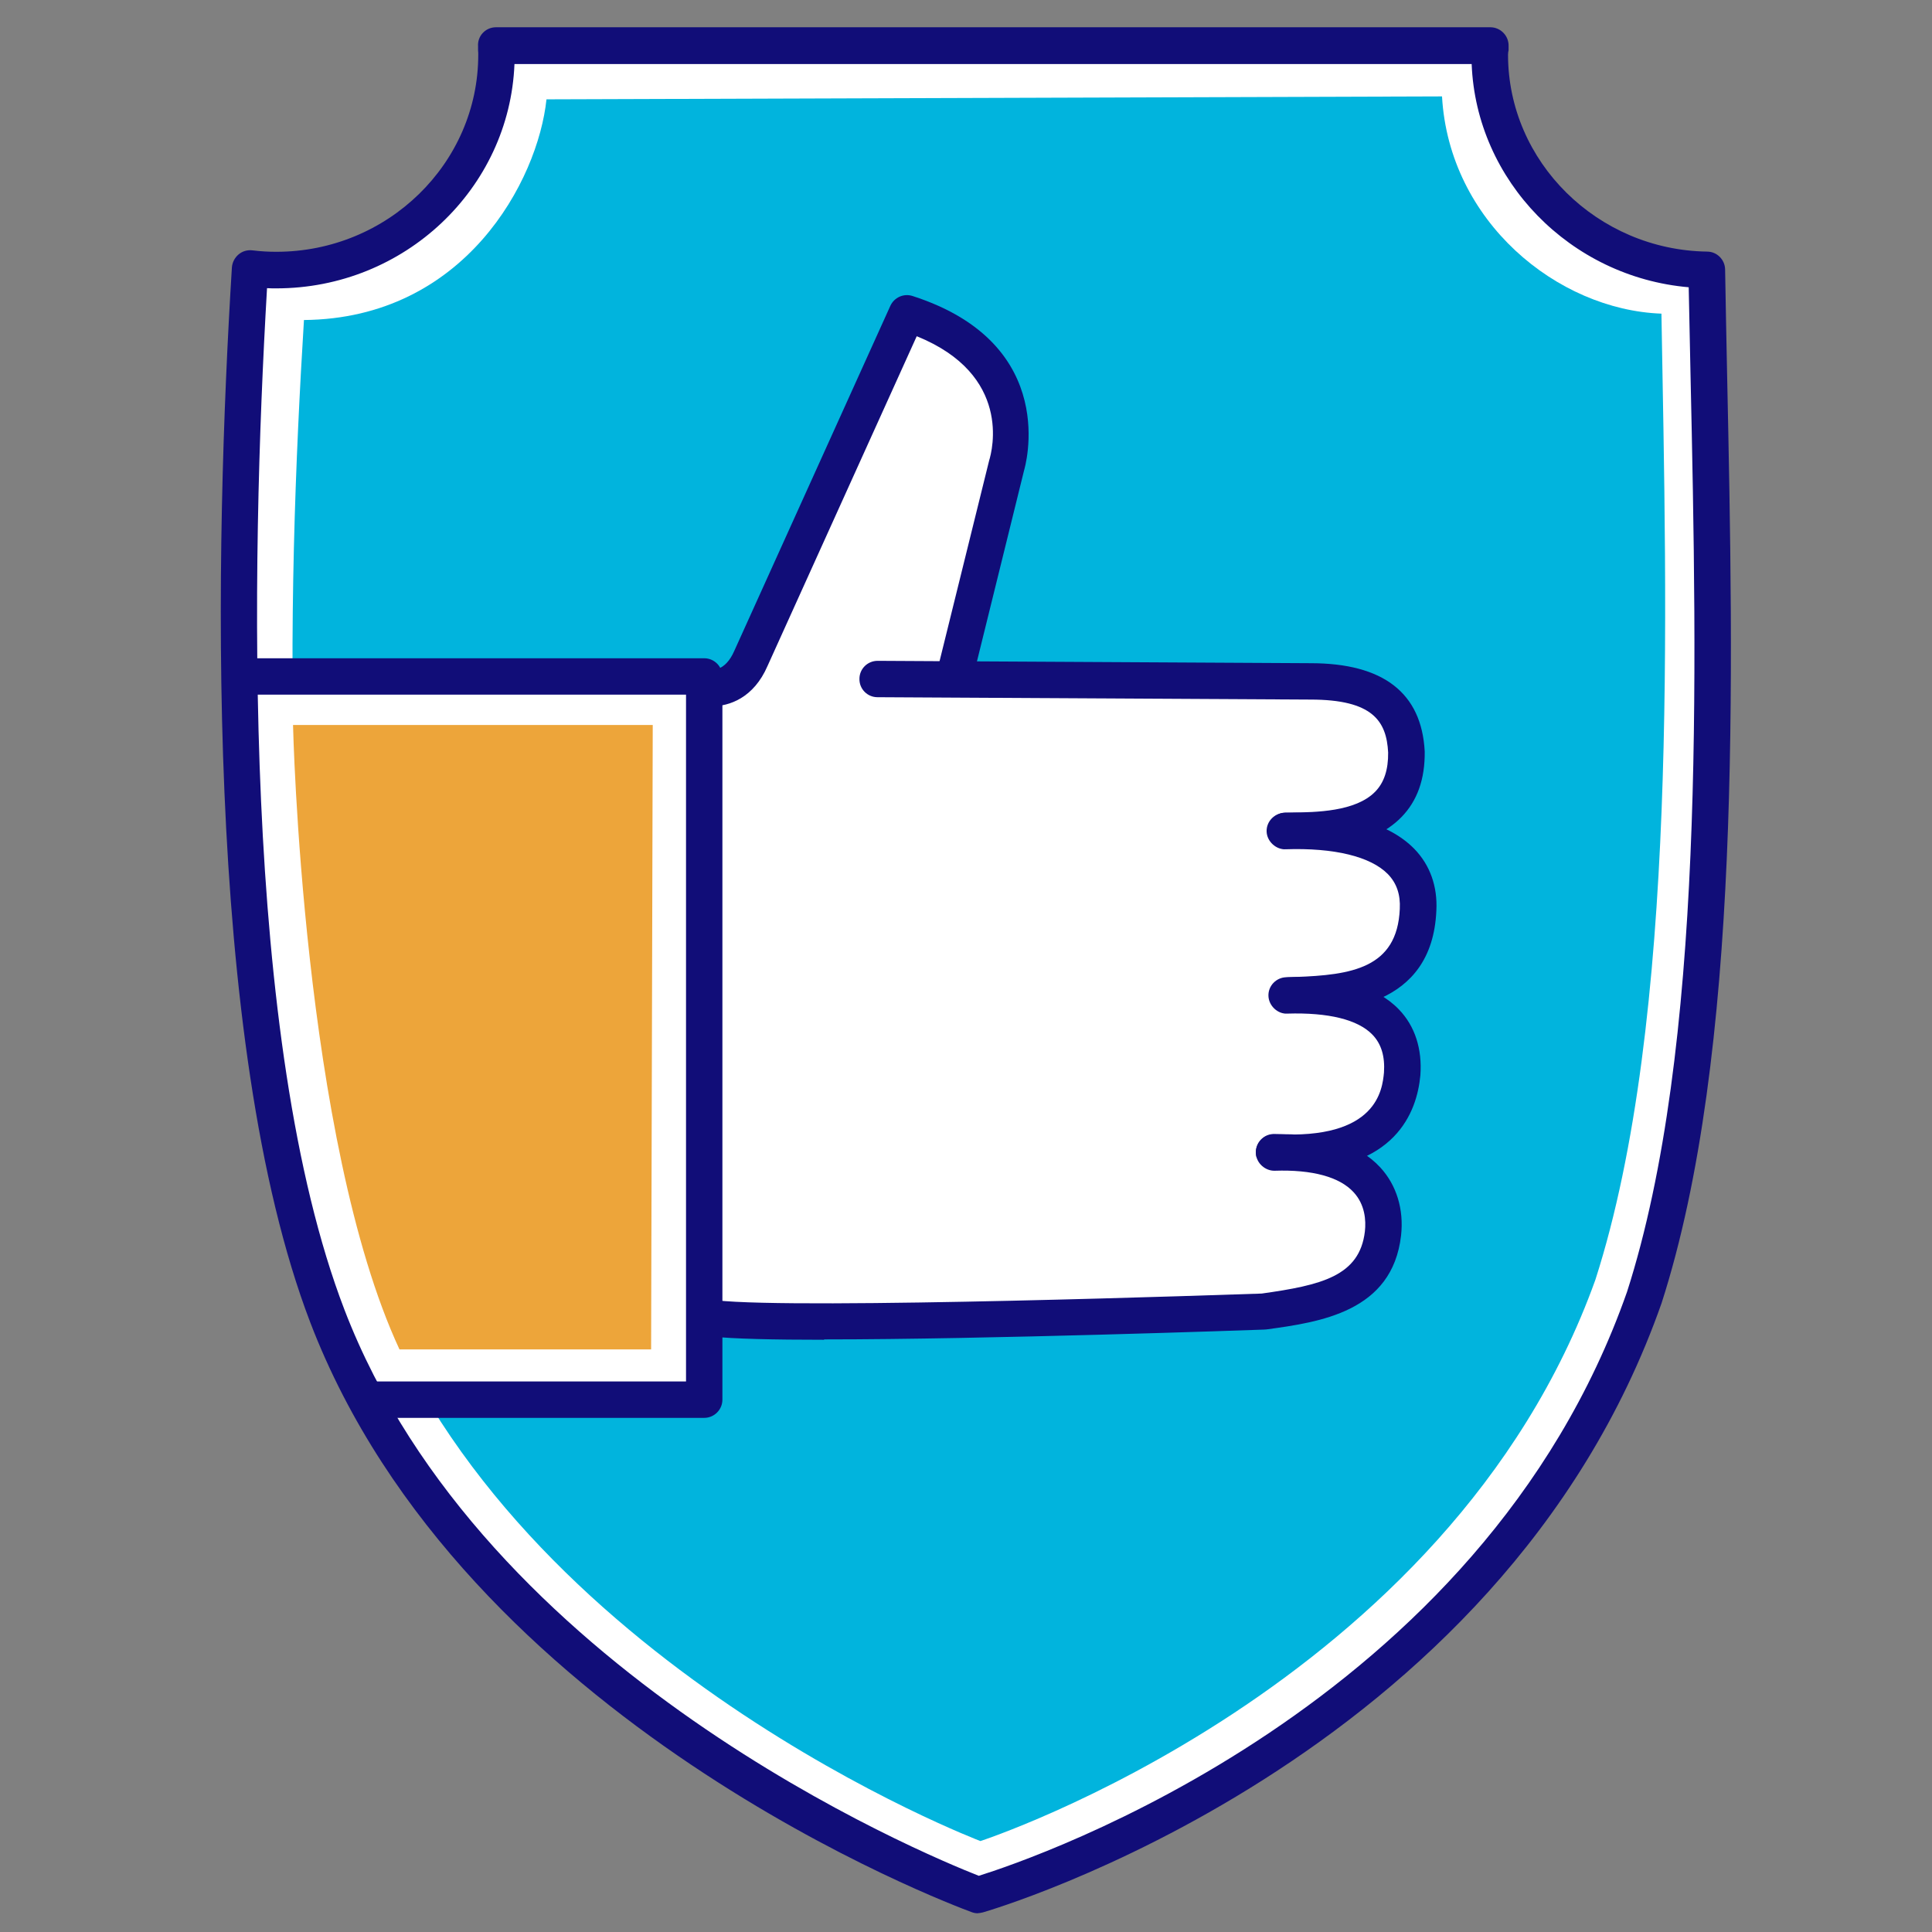
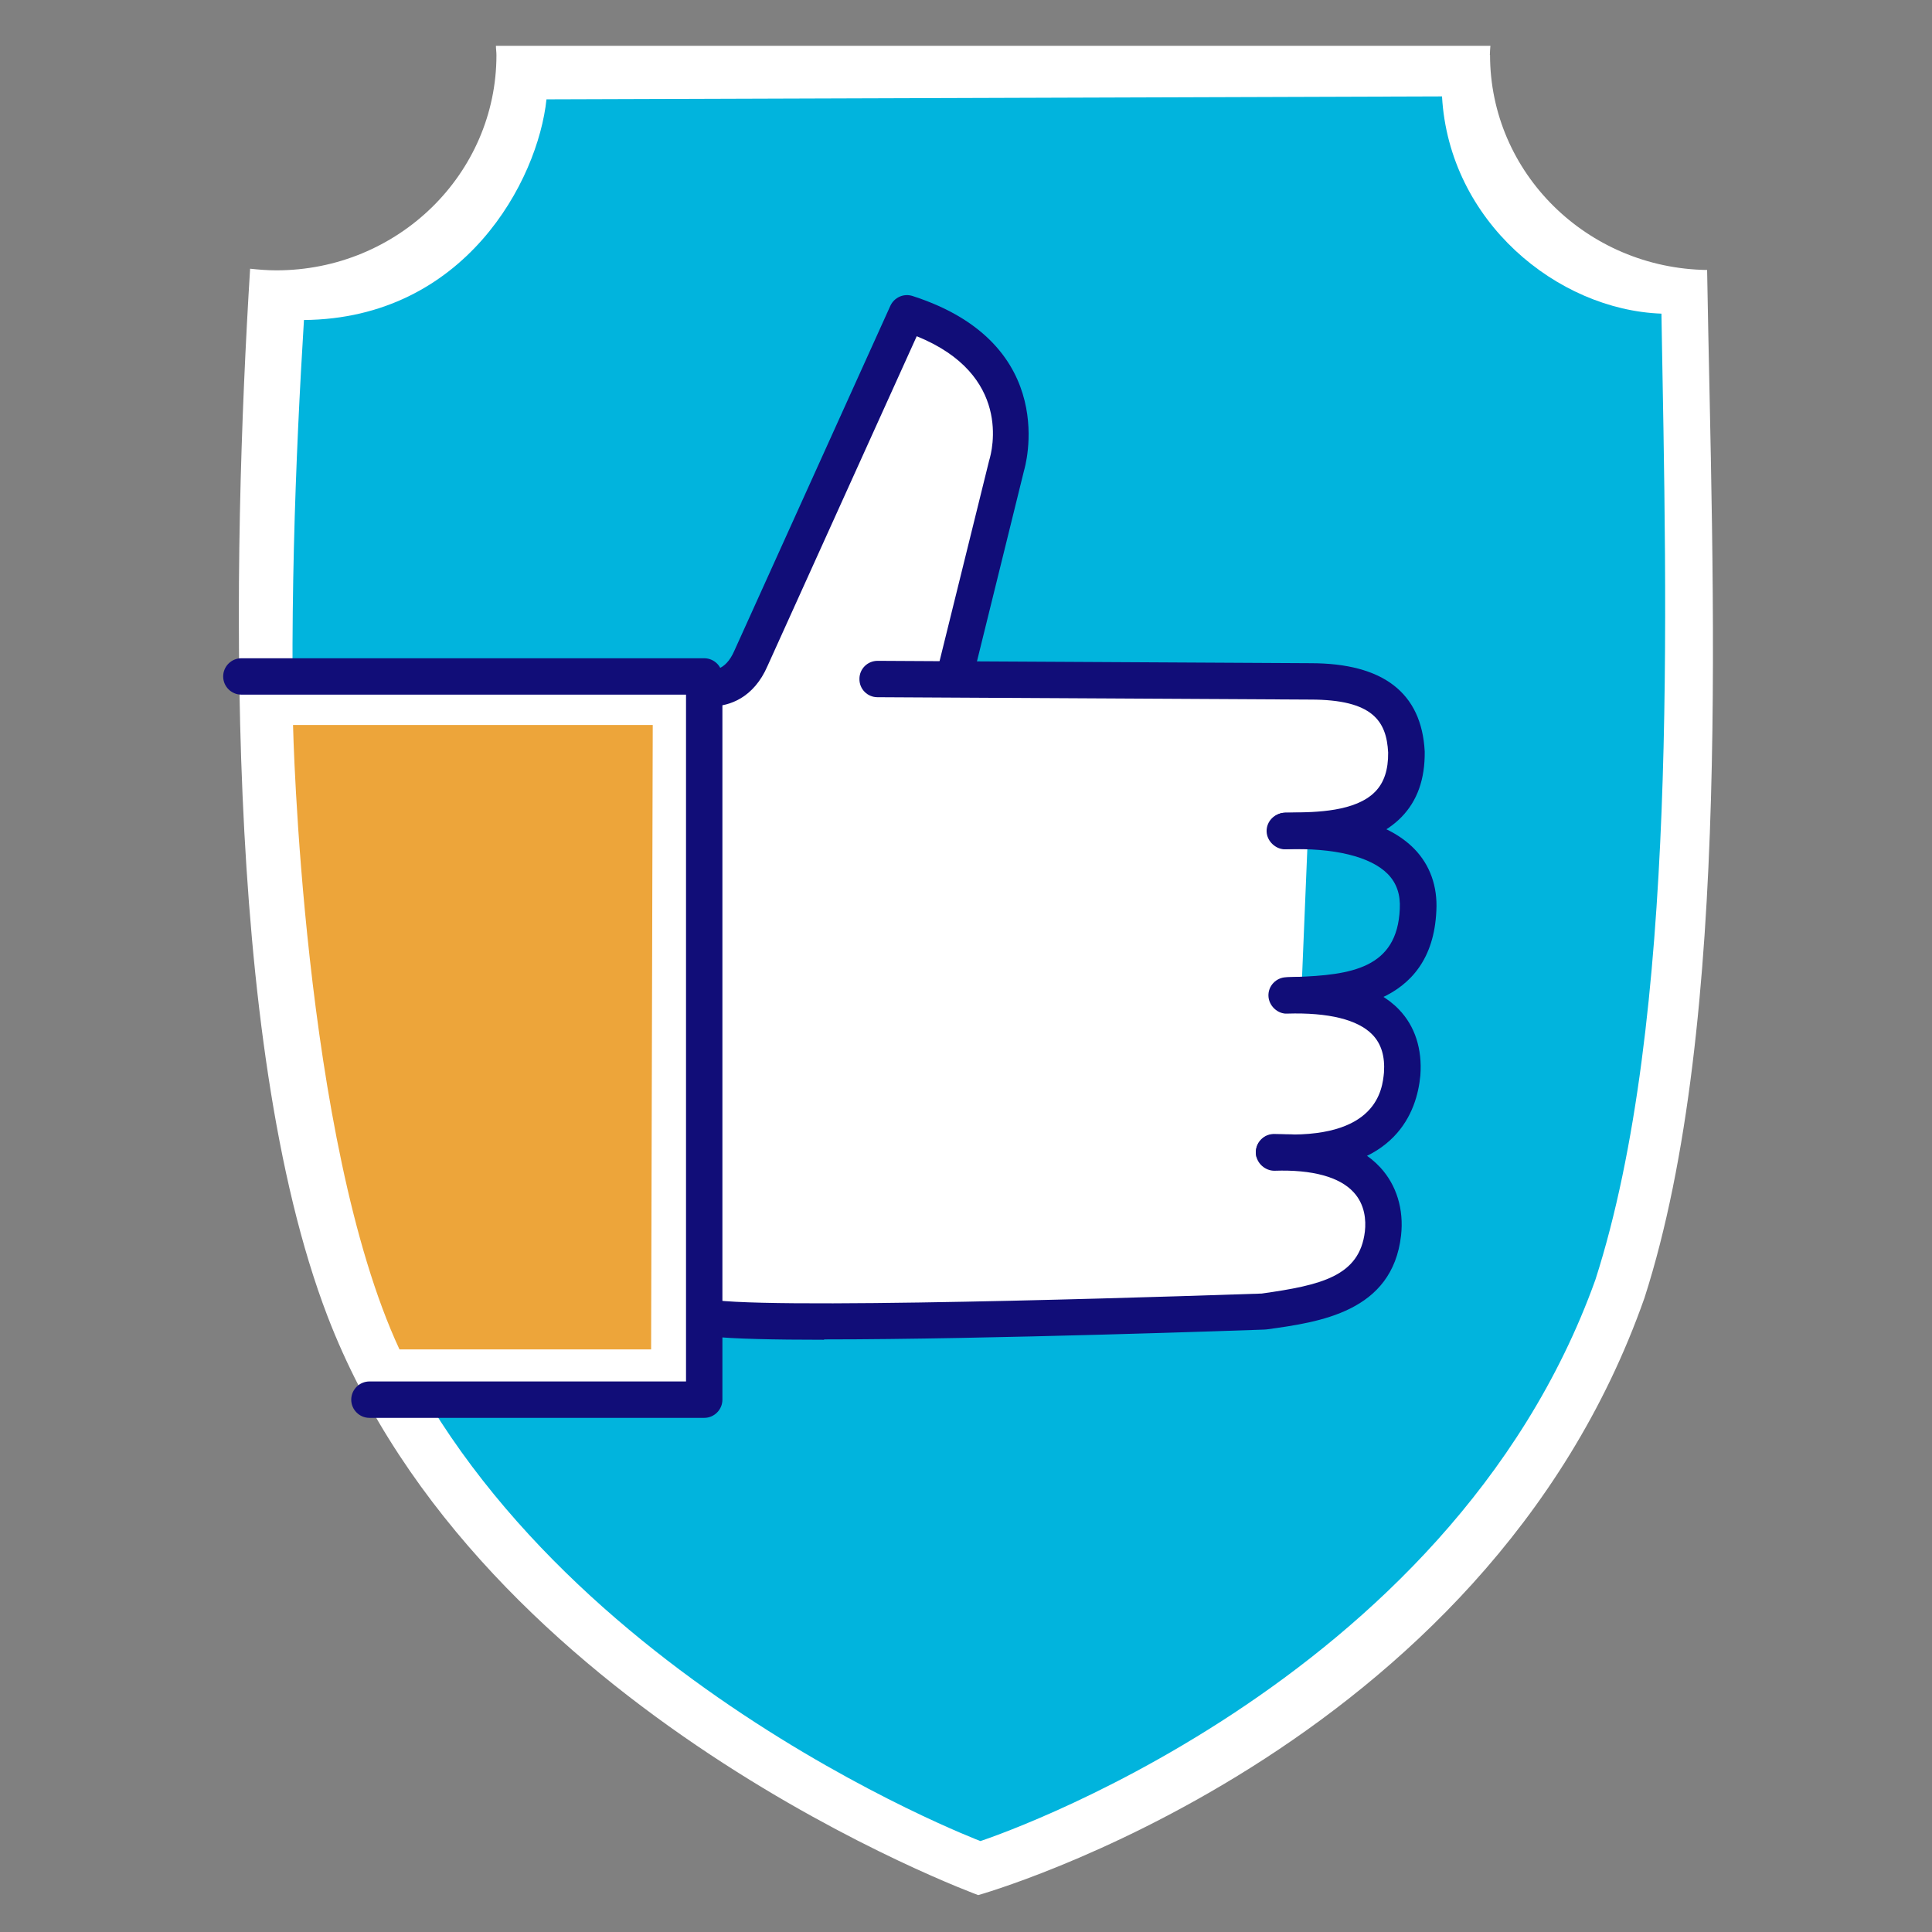
<svg xmlns="http://www.w3.org/2000/svg" width="70" height="70" viewBox="0 0 70 70" fill="none">
  <rect x="0" y="0" width="70" height="70" fill="#808080" stroke="none" />
  <path d="M53.98 1.996C53.98 1.884 53.994 1.772 54 1.66H17.968C17.968 1.772 17.987 1.878 17.987 1.996C17.987 6.301 14.415 9.795 10.011 9.795C9.688 9.795 9.372 9.769 9.062 9.736C8.422 20.026 8.04 37.706 11.863 47.68C17.374 62.064 35.443 68.663 35.443 68.663C35.443 68.663 53.783 63.527 59.584 47.021C62.788 37.053 62.043 21.226 61.852 9.782C57.501 9.722 53.987 6.262 53.987 1.99L53.98 1.996Z" fill="white" />
-   <path d="M35.437 69.322C35.357 69.322 35.285 69.309 35.212 69.283C34.461 69.006 16.801 62.414 11.243 47.918C7.348 37.739 7.789 19.598 8.402 9.69C8.415 9.512 8.501 9.341 8.64 9.222C8.778 9.103 8.956 9.05 9.141 9.07C9.464 9.11 9.747 9.123 10.011 9.123C14.045 9.123 17.328 5.919 17.328 1.984C17.328 1.931 17.328 1.878 17.321 1.825V1.674C17.308 1.496 17.374 1.318 17.493 1.193C17.618 1.061 17.789 0.988 17.967 0.988H54C54.178 0.988 54.349 1.061 54.475 1.193C54.6 1.324 54.666 1.496 54.659 1.68V1.819C54.646 1.872 54.639 1.931 54.639 1.984C54.639 5.86 57.876 9.057 61.851 9.116C62.207 9.116 62.497 9.406 62.504 9.762C62.524 10.982 62.55 12.248 62.576 13.546C62.807 24.529 63.104 38.194 60.203 47.212C54.356 63.864 35.799 69.237 35.614 69.289C35.555 69.302 35.496 69.316 35.437 69.316V69.322ZM9.675 10.441C9.094 20.369 8.745 37.72 12.476 47.443C17.513 60.581 33.485 67.186 35.463 67.964C37.467 67.338 53.67 61.853 58.951 46.804C61.772 38.016 61.489 24.469 61.251 13.586C61.231 12.498 61.205 11.437 61.185 10.408C56.901 10.039 53.486 6.552 53.321 2.32H18.64C18.462 6.829 14.658 10.448 10.011 10.448C9.905 10.448 9.793 10.448 9.681 10.441H9.675Z" fill="#110D78" />
  <path d="M52.247 3.493L19.8 3.599C19.49 6.545 16.84 11.542 11.013 11.595C10.413 21.298 9.938 37.37 13.538 46.77C18.732 60.324 35.522 66.705 35.522 66.705C35.522 66.705 52.484 61.187 57.804 46.368C60.823 36.974 60.381 22.149 60.197 11.364C56.419 11.226 52.504 8.022 52.247 3.493Z" fill="#01B4DD" />
  <path d="M31.218 20.229L26.597 24.6L9.727 24.778C9.727 24.778 9.615 39.419 13.94 50.658L25.423 50.494L25.555 47.817L46.676 47.508L47.612 24.824L34.87 24.514L31.218 20.236V20.229Z" fill="white" />
  <path d="M25.515 51.372H13.386C13.023 51.372 12.726 51.075 12.726 50.713C12.726 50.35 13.023 50.053 13.386 50.053H24.856V25.168H8.745C8.382 25.168 8.086 24.872 8.086 24.509C8.086 24.146 8.382 23.85 8.745 23.85H25.515C25.878 23.85 26.174 24.146 26.174 24.509V50.713C26.174 51.075 25.878 51.372 25.515 51.372Z" fill="#110D78" />
  <path d="M34.606 24.417L36.478 16.843C36.478 16.843 37.724 12.921 32.859 11.352L27.203 23.85C26.61 25.215 25.482 24.892 25.482 24.892" fill="white" />
  <path d="M25.779 25.59C25.595 25.59 25.43 25.564 25.298 25.524C24.949 25.425 24.744 25.056 24.85 24.707C24.949 24.358 25.318 24.153 25.667 24.259C25.793 24.285 26.274 24.338 26.603 23.586L32.259 11.081C32.398 10.778 32.741 10.62 33.064 10.725C38.489 12.472 37.118 16.994 37.105 17.04L35.246 24.575C35.16 24.931 34.804 25.149 34.448 25.056C34.092 24.971 33.881 24.615 33.967 24.259L35.839 16.684C35.951 16.328 36.669 13.579 33.215 12.182L27.81 24.127C27.309 25.287 26.425 25.59 25.786 25.59H25.779Z" fill="#110D78" />
  <path d="M31.798 24.596L47.487 24.681C49.827 24.681 50.876 25.519 50.961 27.252C51.007 30.206 47.889 30.08 46.591 30.1" fill="white" />
  <path d="M46.59 30.759C46.234 30.759 45.938 30.469 45.931 30.113C45.931 29.751 46.215 29.447 46.577 29.441H46.795C47.665 29.428 49.115 29.415 49.827 28.683C50.15 28.353 50.302 27.885 50.295 27.265C50.236 26.125 49.735 25.347 47.48 25.347L31.791 25.261C31.429 25.261 31.132 24.965 31.139 24.596C31.139 24.233 31.435 23.943 31.798 23.943L47.487 24.029C50.117 24.029 51.508 25.103 51.62 27.226C51.633 28.228 51.35 29.019 50.776 29.606C49.676 30.733 47.883 30.753 46.808 30.759H46.597C46.597 30.759 46.59 30.759 46.584 30.759H46.59Z" fill="#110D78" />
-   <path d="M46.544 30.117C49.867 30.012 51.475 31.132 51.377 32.965C51.245 36.063 48.239 36.004 46.703 36.07" fill="white" />
  <path d="M46.703 36.73C46.353 36.73 46.063 36.453 46.043 36.097C46.03 35.735 46.307 35.425 46.676 35.411L46.933 35.398C48.95 35.326 50.625 35.089 50.717 32.933C50.744 32.412 50.605 32.003 50.289 31.674C49.663 31.034 48.344 30.711 46.571 30.771C46.241 30.784 45.905 30.494 45.892 30.131C45.879 29.769 46.169 29.465 46.531 29.452C48.733 29.38 50.322 29.821 51.238 30.751C51.812 31.338 52.088 32.115 52.042 32.992C51.891 36.526 48.581 36.651 46.993 36.71H46.742C46.742 36.71 46.722 36.723 46.716 36.723L46.703 36.73Z" fill="#110D78" />
  <path d="M46.617 36.071C49.939 35.965 50.915 37.297 50.796 38.925C50.526 41.806 47.52 41.832 46.162 41.753" fill="white" />
  <path d="M46.768 42.427C46.564 42.427 46.346 42.427 46.122 42.407C45.76 42.388 45.483 42.071 45.503 41.709C45.523 41.346 45.839 41.062 46.202 41.089C49.906 41.306 50.084 39.467 50.144 38.861C50.183 38.281 50.051 37.826 49.728 37.49C49.201 36.942 48.133 36.679 46.637 36.725C46.3 36.745 45.971 36.448 45.958 36.086C45.944 35.723 46.234 35.42 46.597 35.407C48.495 35.341 49.88 35.736 50.684 36.573C51.264 37.173 51.535 38.004 51.462 38.966C51.337 40.298 50.559 42.42 46.775 42.42L46.768 42.427Z" fill="#110D78" />
  <path d="M46.162 41.768C49.484 41.662 50.262 43.29 50.104 44.701C49.847 46.969 47.645 47.265 45.773 47.529C45.773 47.529 29.036 48.129 25.871 47.773" fill="white" />
  <path d="M29.853 48.542C28.027 48.542 26.544 48.509 25.792 48.424C25.43 48.384 25.173 48.054 25.212 47.692C25.252 47.329 25.575 47.066 25.944 47.112C28.957 47.455 44.87 46.894 45.714 46.868C47.863 46.565 49.26 46.242 49.452 44.62C49.498 44.218 49.458 43.644 49.043 43.196C48.535 42.642 47.546 42.372 46.182 42.418C45.846 42.425 45.516 42.148 45.503 41.779C45.49 41.416 45.78 41.113 46.142 41.1C47.929 41.04 49.221 41.443 50.012 42.3C50.599 42.939 50.869 43.816 50.763 44.765C50.447 47.534 47.817 47.903 45.898 48.166C45.879 48.166 45.826 48.173 45.806 48.173C45.285 48.193 35.76 48.529 29.866 48.529L29.853 48.542Z" fill="#110D78" />
  <path d="M10.617 26.268H23.65L23.591 48.892H14.474C10.954 41.318 10.617 26.268 10.617 26.268Z" fill="#EDA53A" />
</svg>